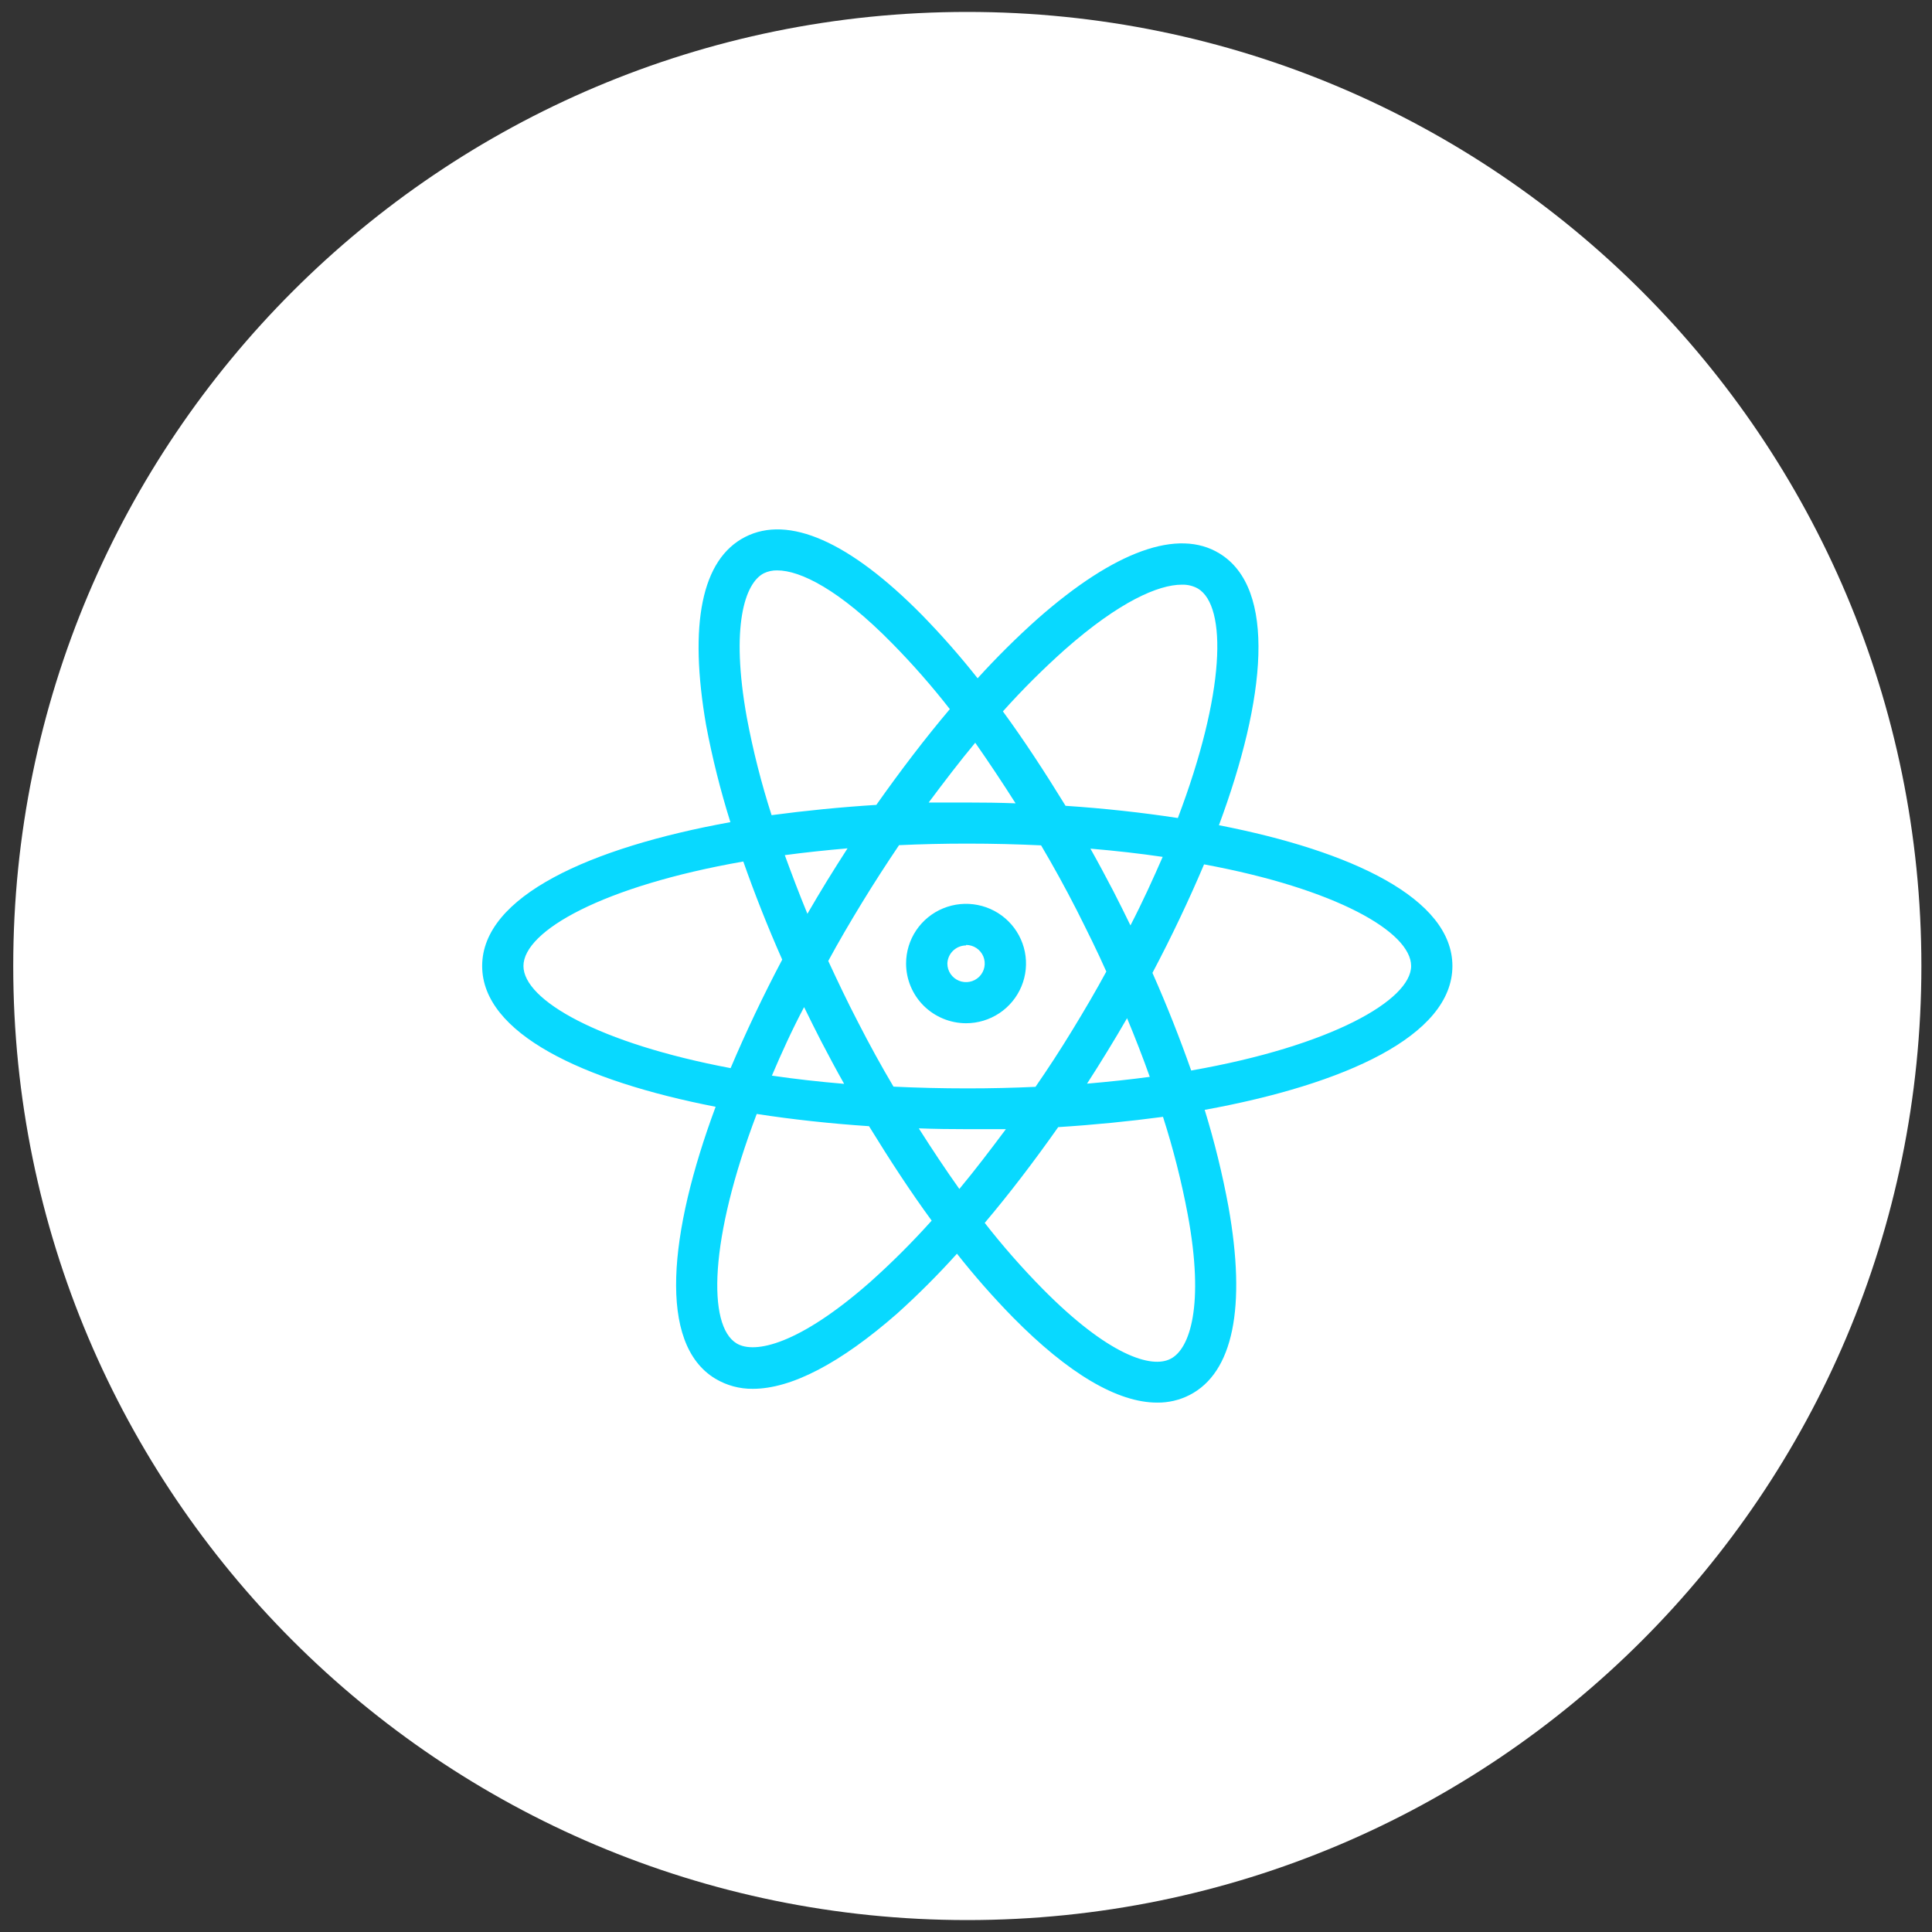
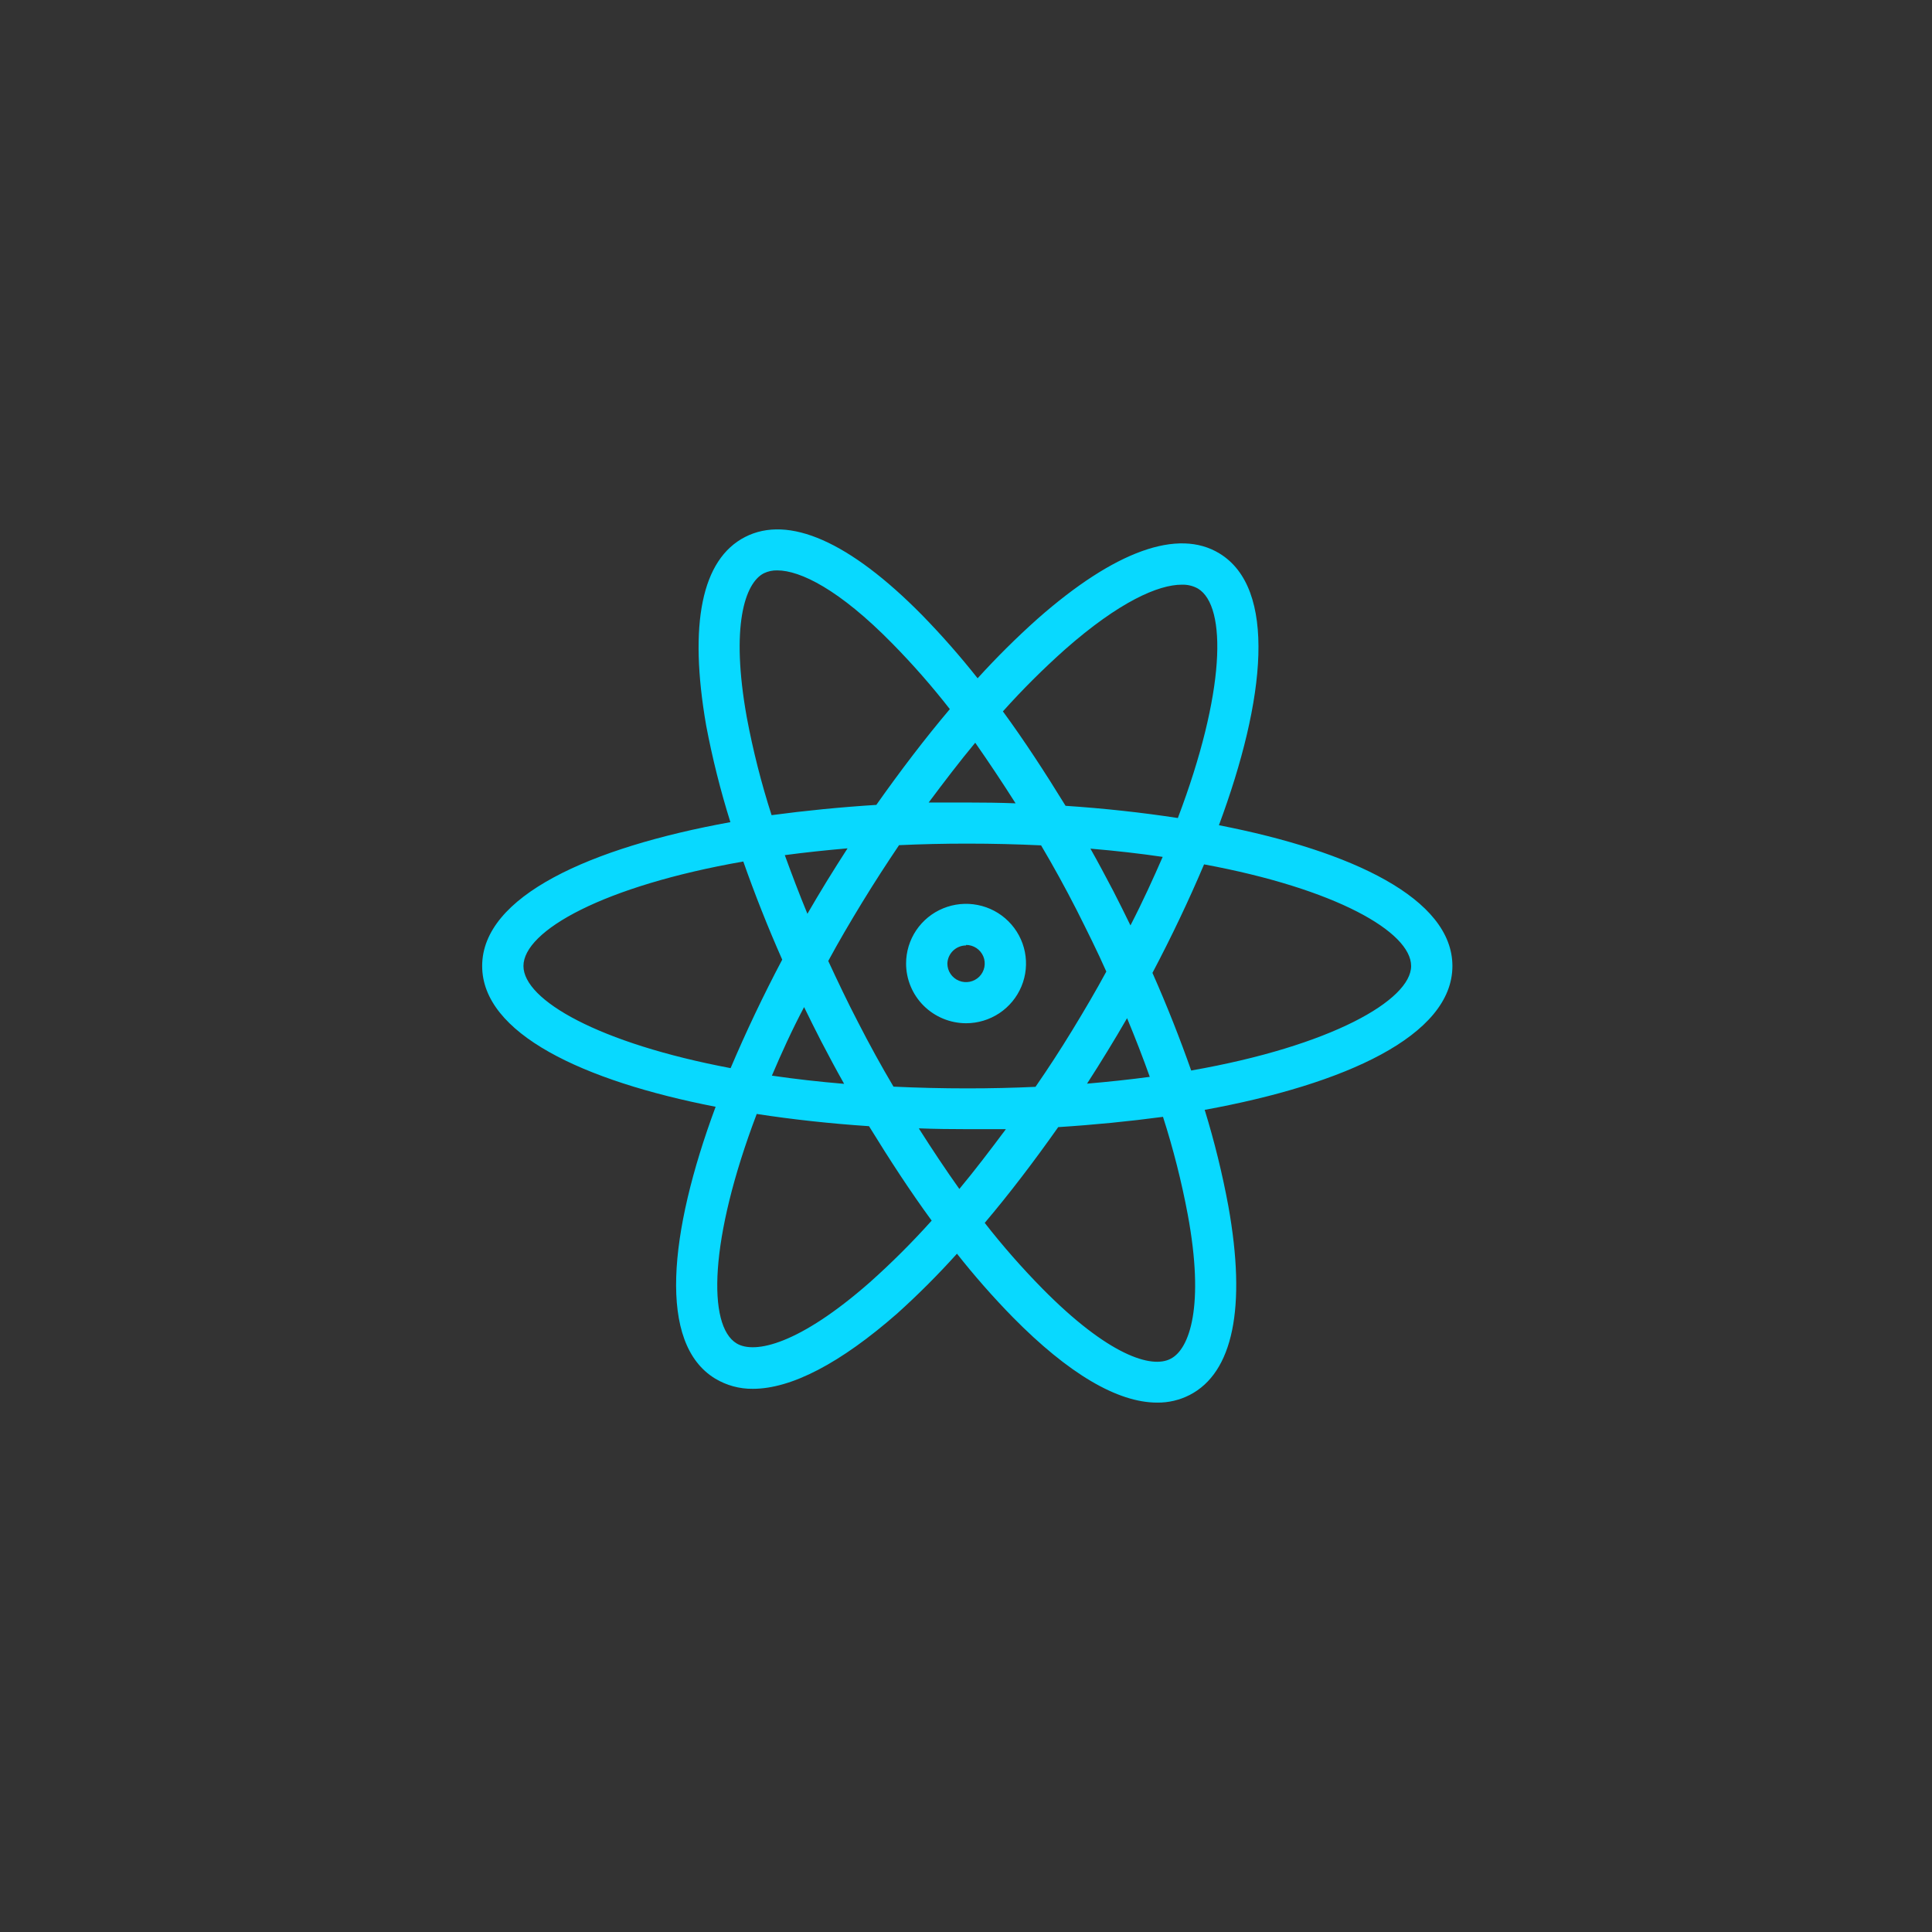
<svg xmlns="http://www.w3.org/2000/svg" width="81" height="81" viewBox="0 0 81 81" fill="none">
  <rect x="0" y="0" width="81" height="81" fill="#333333" stroke="none" />
  <g clip-path="url(#clip0_1700_4267)">
-     <path d="M40.555 80.5C62.646 80.5 80.555 62.591 80.555 40.5C80.555 18.409 62.646 0.5 40.555 0.5C18.463 0.5 0.555 18.409 0.555 40.5C0.555 62.591 18.463 80.5 40.555 80.5Z" fill="white" />
    <path d="M40.502 42.9C40.999 42.9 41.485 42.753 41.899 42.478C42.312 42.203 42.634 41.812 42.825 41.354C43.015 40.897 43.065 40.394 42.968 39.908C42.871 39.423 42.631 38.977 42.28 38.627C41.928 38.277 41.48 38.038 40.992 37.942C40.505 37.845 39.999 37.895 39.54 38.084C39.08 38.273 38.688 38.594 38.411 39.006C38.135 39.418 37.988 39.901 37.988 40.397C37.989 41.06 38.254 41.696 38.725 42.165C39.197 42.634 39.836 42.898 40.502 42.9ZM40.502 39.617C40.657 39.617 40.808 39.663 40.937 39.748C41.066 39.834 41.166 39.956 41.226 40.098C41.285 40.241 41.3 40.397 41.27 40.549C41.24 40.7 41.165 40.839 41.056 40.948C40.946 41.057 40.807 41.131 40.655 41.161C40.503 41.191 40.345 41.176 40.202 41.117C40.059 41.058 39.937 40.958 39.851 40.83C39.764 40.702 39.719 40.551 39.719 40.397C39.725 40.194 39.811 40.002 39.957 39.86C40.103 39.719 40.298 39.639 40.502 39.638V39.617ZM60.893 40.5C60.893 37.678 56.687 35.684 51.104 34.598C53.073 29.299 53.536 24.668 51.126 23.203C49.395 22.143 46.738 23.091 43.501 25.943C42.62 26.73 41.781 27.563 40.987 28.437C40.255 27.511 39.475 26.624 38.65 25.779C35.62 22.708 33.059 21.579 31.237 22.514C29.415 23.449 28.87 26.171 29.605 30.41C29.865 31.782 30.204 33.137 30.622 34.469C24.733 35.537 20.215 37.575 20.215 40.5C20.215 43.322 24.421 45.316 30.003 46.402C28.035 51.701 27.572 56.332 29.982 57.797C30.458 58.084 31.005 58.233 31.561 58.227C33.175 58.227 35.231 57.159 37.62 55.065C38.497 54.275 39.332 53.439 40.121 52.562C40.852 53.489 41.632 54.376 42.458 55.221C44.795 57.594 46.855 58.805 48.516 58.805C48.989 58.81 49.455 58.701 49.875 58.486C51.697 57.551 52.26 54.82 51.502 50.581C51.249 49.213 50.917 47.861 50.507 46.531C56.375 45.463 60.893 43.425 60.893 40.5ZM44.648 27.231C46.932 25.219 48.568 24.513 49.546 24.513C49.783 24.505 50.019 24.561 50.226 24.677C51.455 25.422 51.372 29.049 49.382 34.296C47.871 34.064 46.283 33.891 44.674 33.784C43.808 32.375 42.943 31.048 42.047 29.825C42.864 28.912 43.733 28.047 44.648 27.231ZM33.712 42.223C33.946 42.701 34.184 43.184 34.431 43.662C34.746 44.265 35.062 44.86 35.391 45.441C34.33 45.352 33.32 45.237 32.362 45.097C32.764 44.153 33.197 43.197 33.712 42.223ZM32.903 35.852C33.738 35.74 34.634 35.645 35.534 35.567C35.244 36.02 34.954 36.472 34.669 36.937C34.383 37.403 34.119 37.85 33.851 38.311C33.509 37.484 33.197 36.657 32.903 35.852ZM34.725 40.289C35.157 39.488 35.638 38.669 36.148 37.833C36.659 36.998 37.17 36.209 37.693 35.434C38.617 35.391 39.57 35.369 40.554 35.369C41.623 35.369 42.657 35.395 43.648 35.442C44.159 36.304 44.655 37.206 45.137 38.148C45.569 39.009 46.002 39.871 46.383 40.733C45.95 41.534 45.47 42.352 44.959 43.188C44.449 44.024 43.938 44.808 43.414 45.566C42.491 45.609 41.538 45.631 40.554 45.631C39.485 45.631 38.451 45.605 37.46 45.558C36.949 44.696 36.453 43.794 35.971 42.852C35.525 41.995 35.119 41.138 34.725 40.289ZM46.435 44.063C46.716 43.61 46.984 43.149 47.253 42.688C47.599 43.52 47.919 44.343 48.205 45.148C47.37 45.26 46.474 45.355 45.574 45.433C45.864 44.98 46.154 44.528 46.435 44.063ZM47.395 38.798C47.162 38.32 46.924 37.838 46.677 37.359C46.361 36.756 46.045 36.162 45.717 35.58C46.775 35.669 47.785 35.784 48.746 35.925C48.343 36.847 47.91 37.803 47.395 38.798ZM42.579 33.68C41.904 33.654 41.225 33.646 40.554 33.646C40.017 33.646 39.476 33.646 38.935 33.646C39.58 32.784 40.234 31.923 40.887 31.139C41.458 31.957 42.021 32.801 42.579 33.68ZM32.024 24.035C32.2 23.95 32.392 23.909 32.587 23.914C33.548 23.914 35.184 24.711 37.408 26.977C38.265 27.848 39.071 28.767 39.822 29.73C38.784 30.958 37.75 32.315 36.741 33.745C35.244 33.84 33.768 33.986 32.349 34.176C31.917 32.833 31.57 31.465 31.31 30.079C30.622 26.253 31.228 24.444 32.024 24.035ZM21.946 40.5C21.946 39.022 25.304 37.144 31.163 36.119C31.635 37.459 32.176 38.837 32.795 40.233C31.994 41.749 31.267 43.283 30.631 44.782C25.109 43.74 21.946 41.93 21.946 40.5ZM36.46 53.769C33.517 56.353 31.648 56.784 30.882 56.323C29.653 55.578 29.735 51.951 31.726 46.703C33.236 46.936 34.824 47.108 36.434 47.216C37.3 48.625 38.165 49.952 39.061 51.175C38.243 52.087 37.375 52.953 36.46 53.769ZM38.529 47.307C39.204 47.333 39.883 47.341 40.554 47.341H42.172C41.528 48.203 40.874 49.064 40.221 49.848C39.649 49.043 39.087 48.198 38.529 47.32V47.307ZM49.083 56.965C48.283 57.396 46.452 56.815 43.7 54.023C42.843 53.152 42.036 52.233 41.285 51.27C42.324 50.042 43.358 48.685 44.366 47.255C45.864 47.16 47.339 47.014 48.759 46.824C49.19 48.167 49.537 49.535 49.797 50.921C50.507 54.747 49.88 56.556 49.083 56.965ZM49.949 44.903C49.477 43.563 48.936 42.184 48.317 40.789C49.118 39.272 49.845 37.739 50.481 36.239C55.998 37.26 59.162 39.07 59.162 40.5C59.162 41.93 55.804 43.856 49.944 44.881L49.949 44.903Z" fill="#08D9FF" />
  </g>
  <defs>
    <clipPath id="clip0_1700_4267">
      <rect width="80" height="80" fill="white" transform="translate(0.555 0.5)" />
    </clipPath>
  </defs>
</svg>